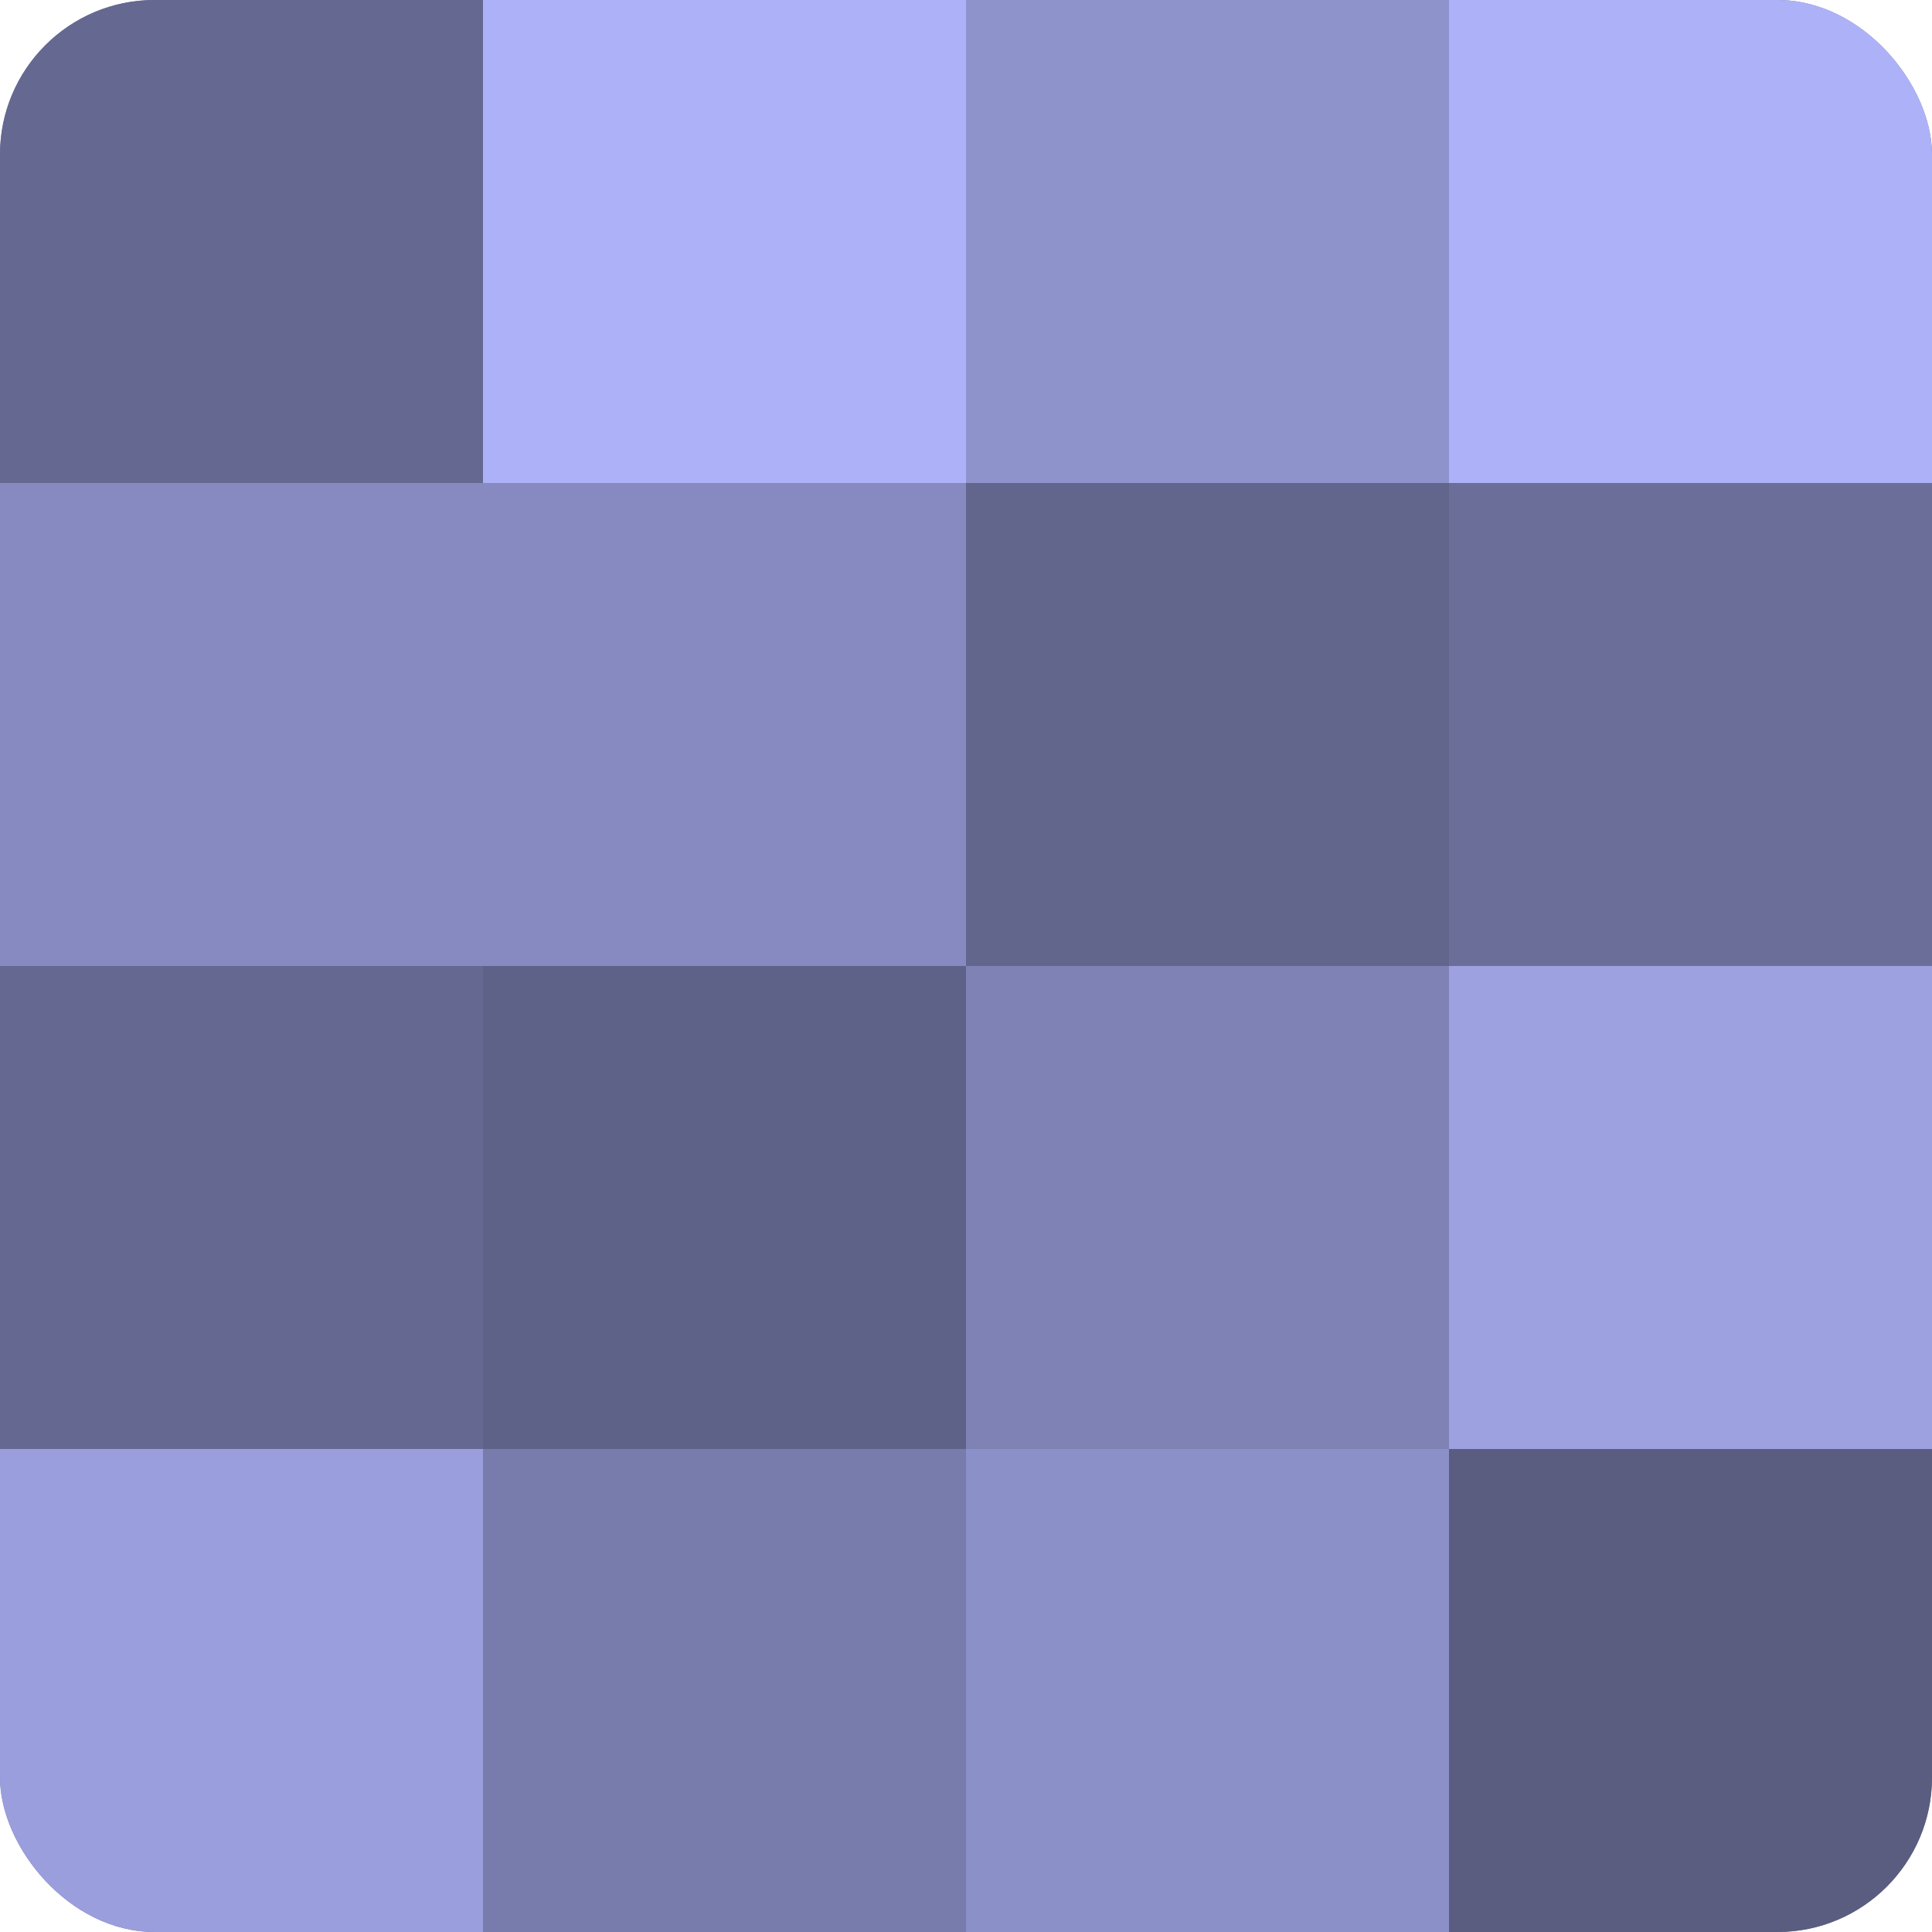
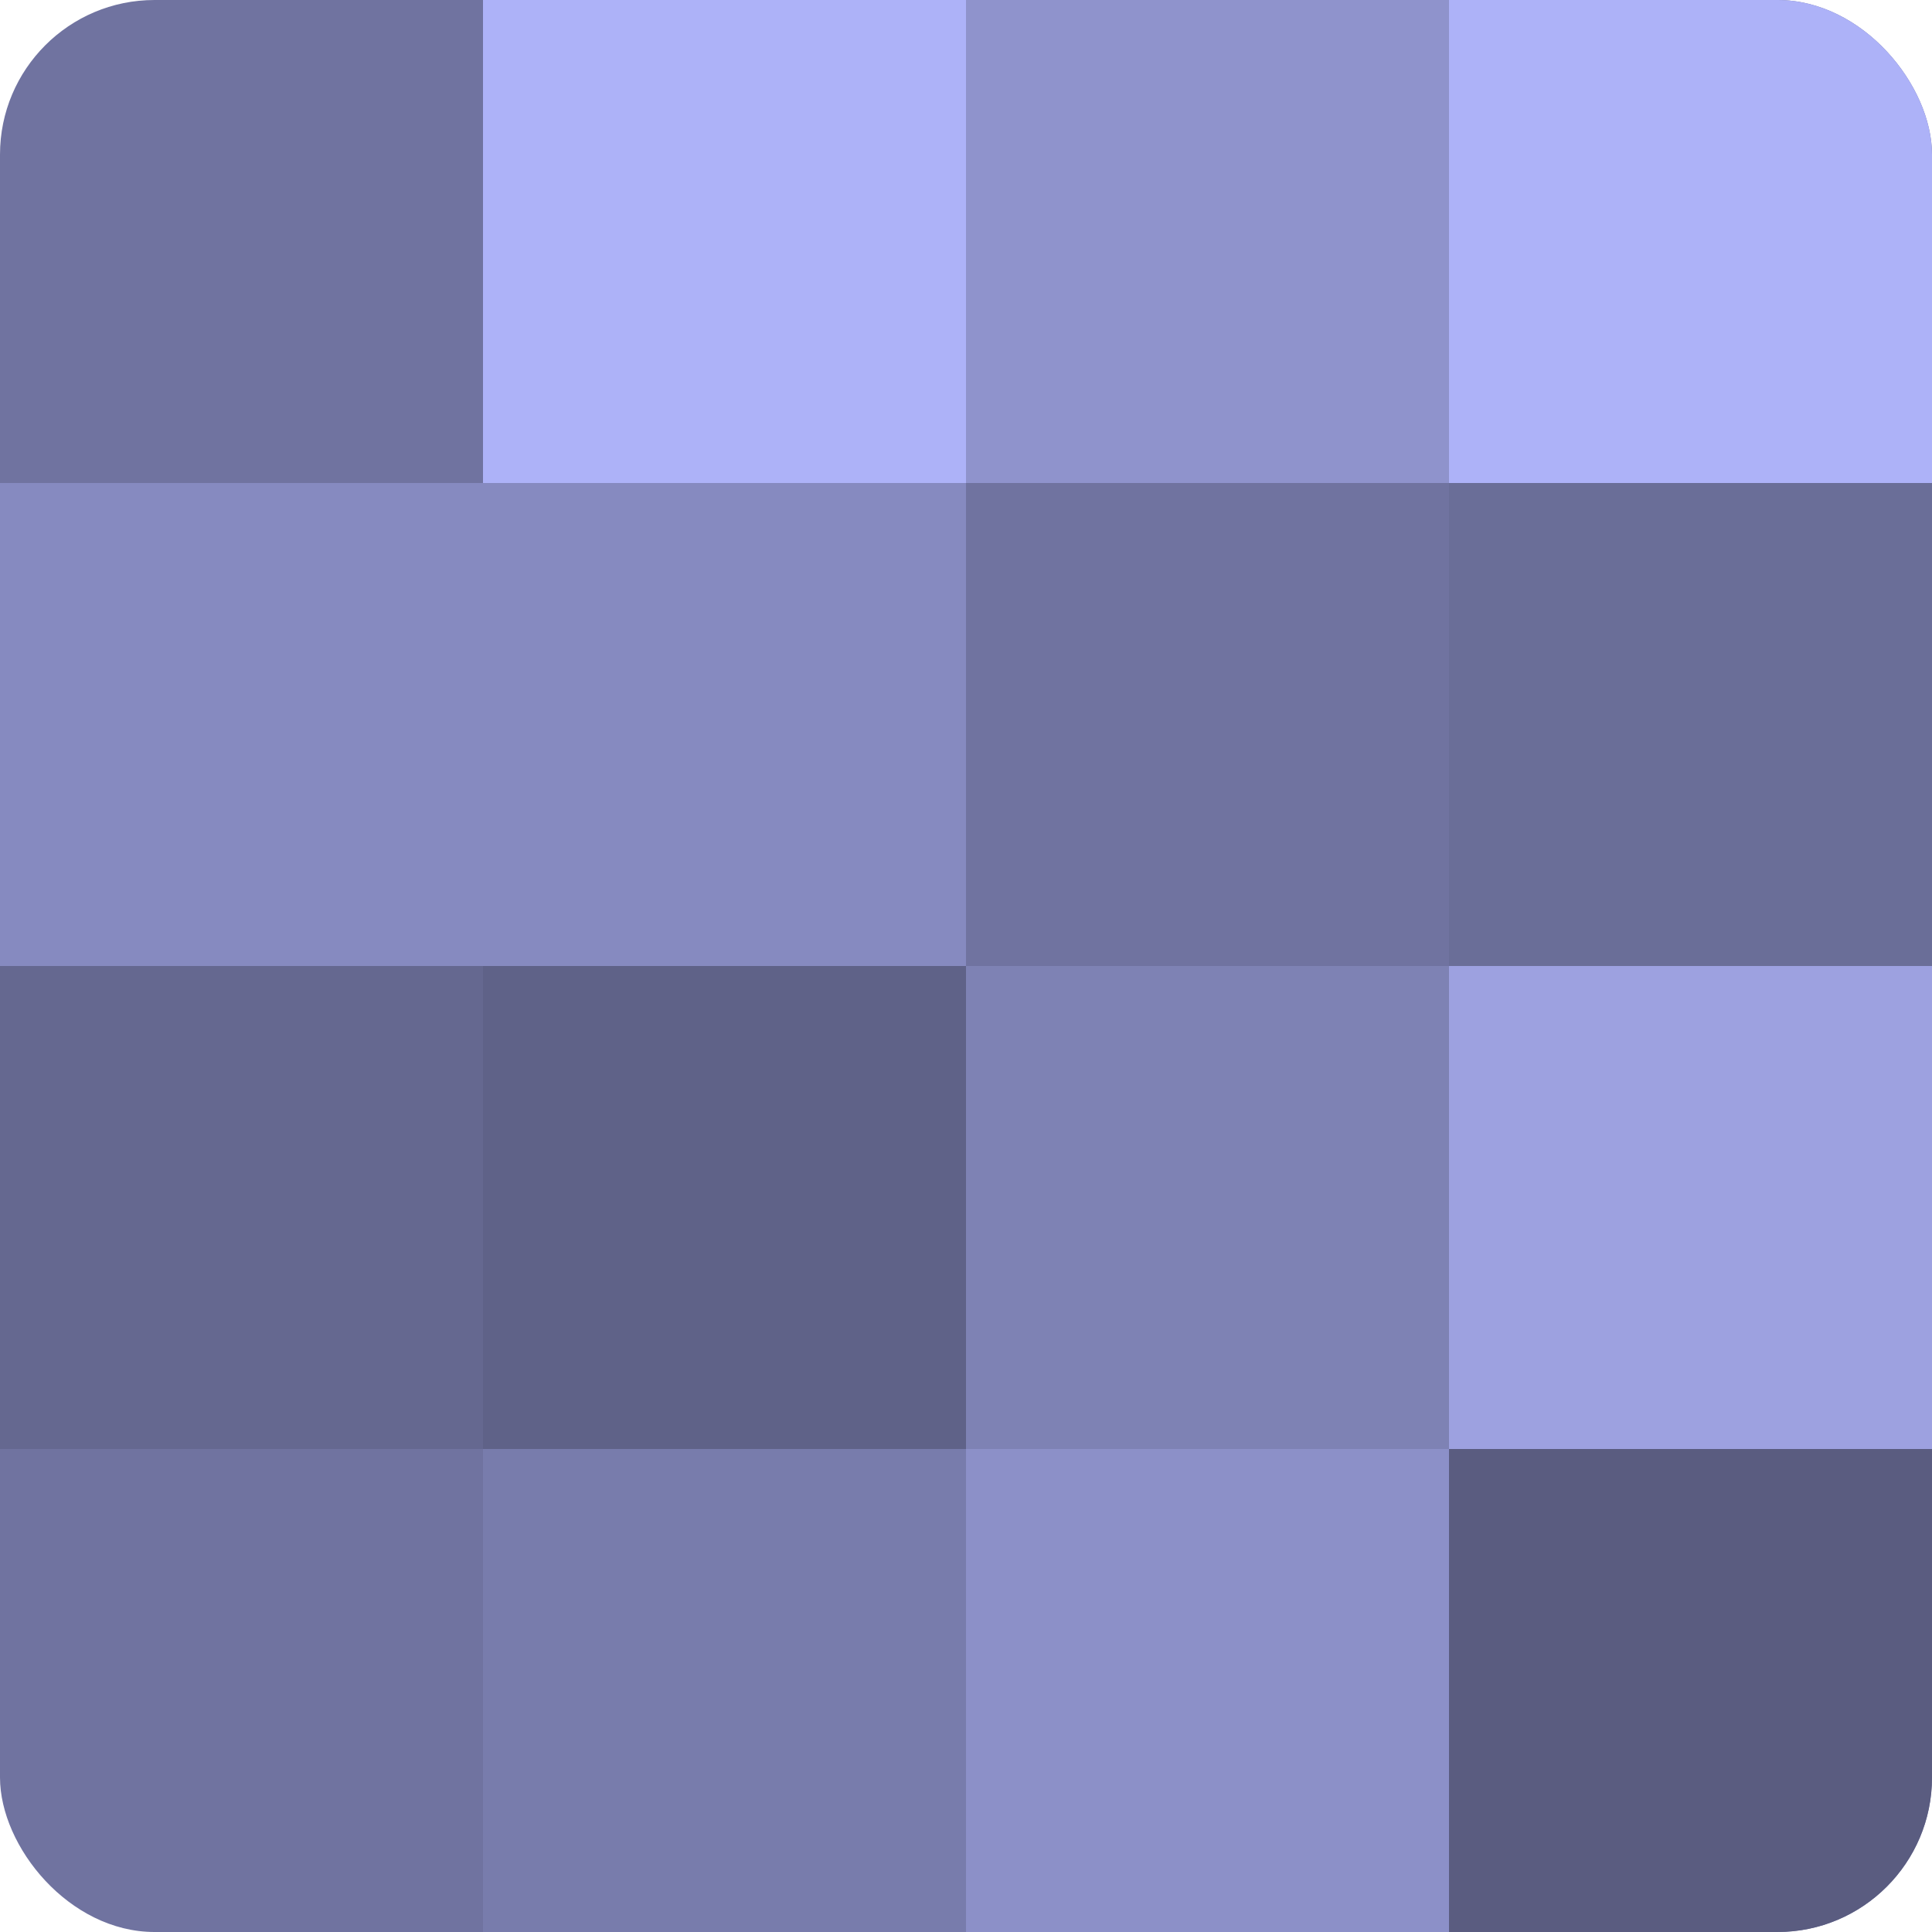
<svg xmlns="http://www.w3.org/2000/svg" width="60" height="60" viewBox="0 0 100 100" preserveAspectRatio="xMidYMid meet">
  <defs>
    <clipPath id="c" width="100" height="100">
      <rect width="100" height="100" rx="8" ry="8" />
    </clipPath>
  </defs>
  <g clip-path="url(#c)">
    <rect width="100" height="100" fill="#7073a0" />
-     <rect width="25" height="25" fill="#656890" />
    <rect y="25" width="25" height="25" fill="#868ac0" />
    <rect y="50" width="25" height="25" fill="#656890" />
-     <rect y="75" width="25" height="25" fill="#9a9edc" />
    <rect x="25" width="25" height="25" fill="#adb2f8" />
    <rect x="25" y="25" width="25" height="25" fill="#868ac0" />
    <rect x="25" y="50" width="25" height="25" fill="#5f6288" />
    <rect x="25" y="75" width="25" height="25" fill="#787cac" />
    <rect x="50" width="25" height="25" fill="#8f93cc" />
-     <rect x="50" y="25" width="25" height="25" fill="#62658c" />
    <rect x="50" y="50" width="25" height="25" fill="#7e82b4" />
    <rect x="50" y="75" width="25" height="25" fill="#8c90c8" />
    <rect x="75" width="25" height="25" fill="#adb2f8" />
    <rect x="75" y="25" width="25" height="25" fill="#6a6e98" />
    <rect x="75" y="50" width="25" height="25" fill="#9da1e0" />
    <rect x="75" y="75" width="25" height="25" fill="#5a5c80" />
  </g>
</svg>